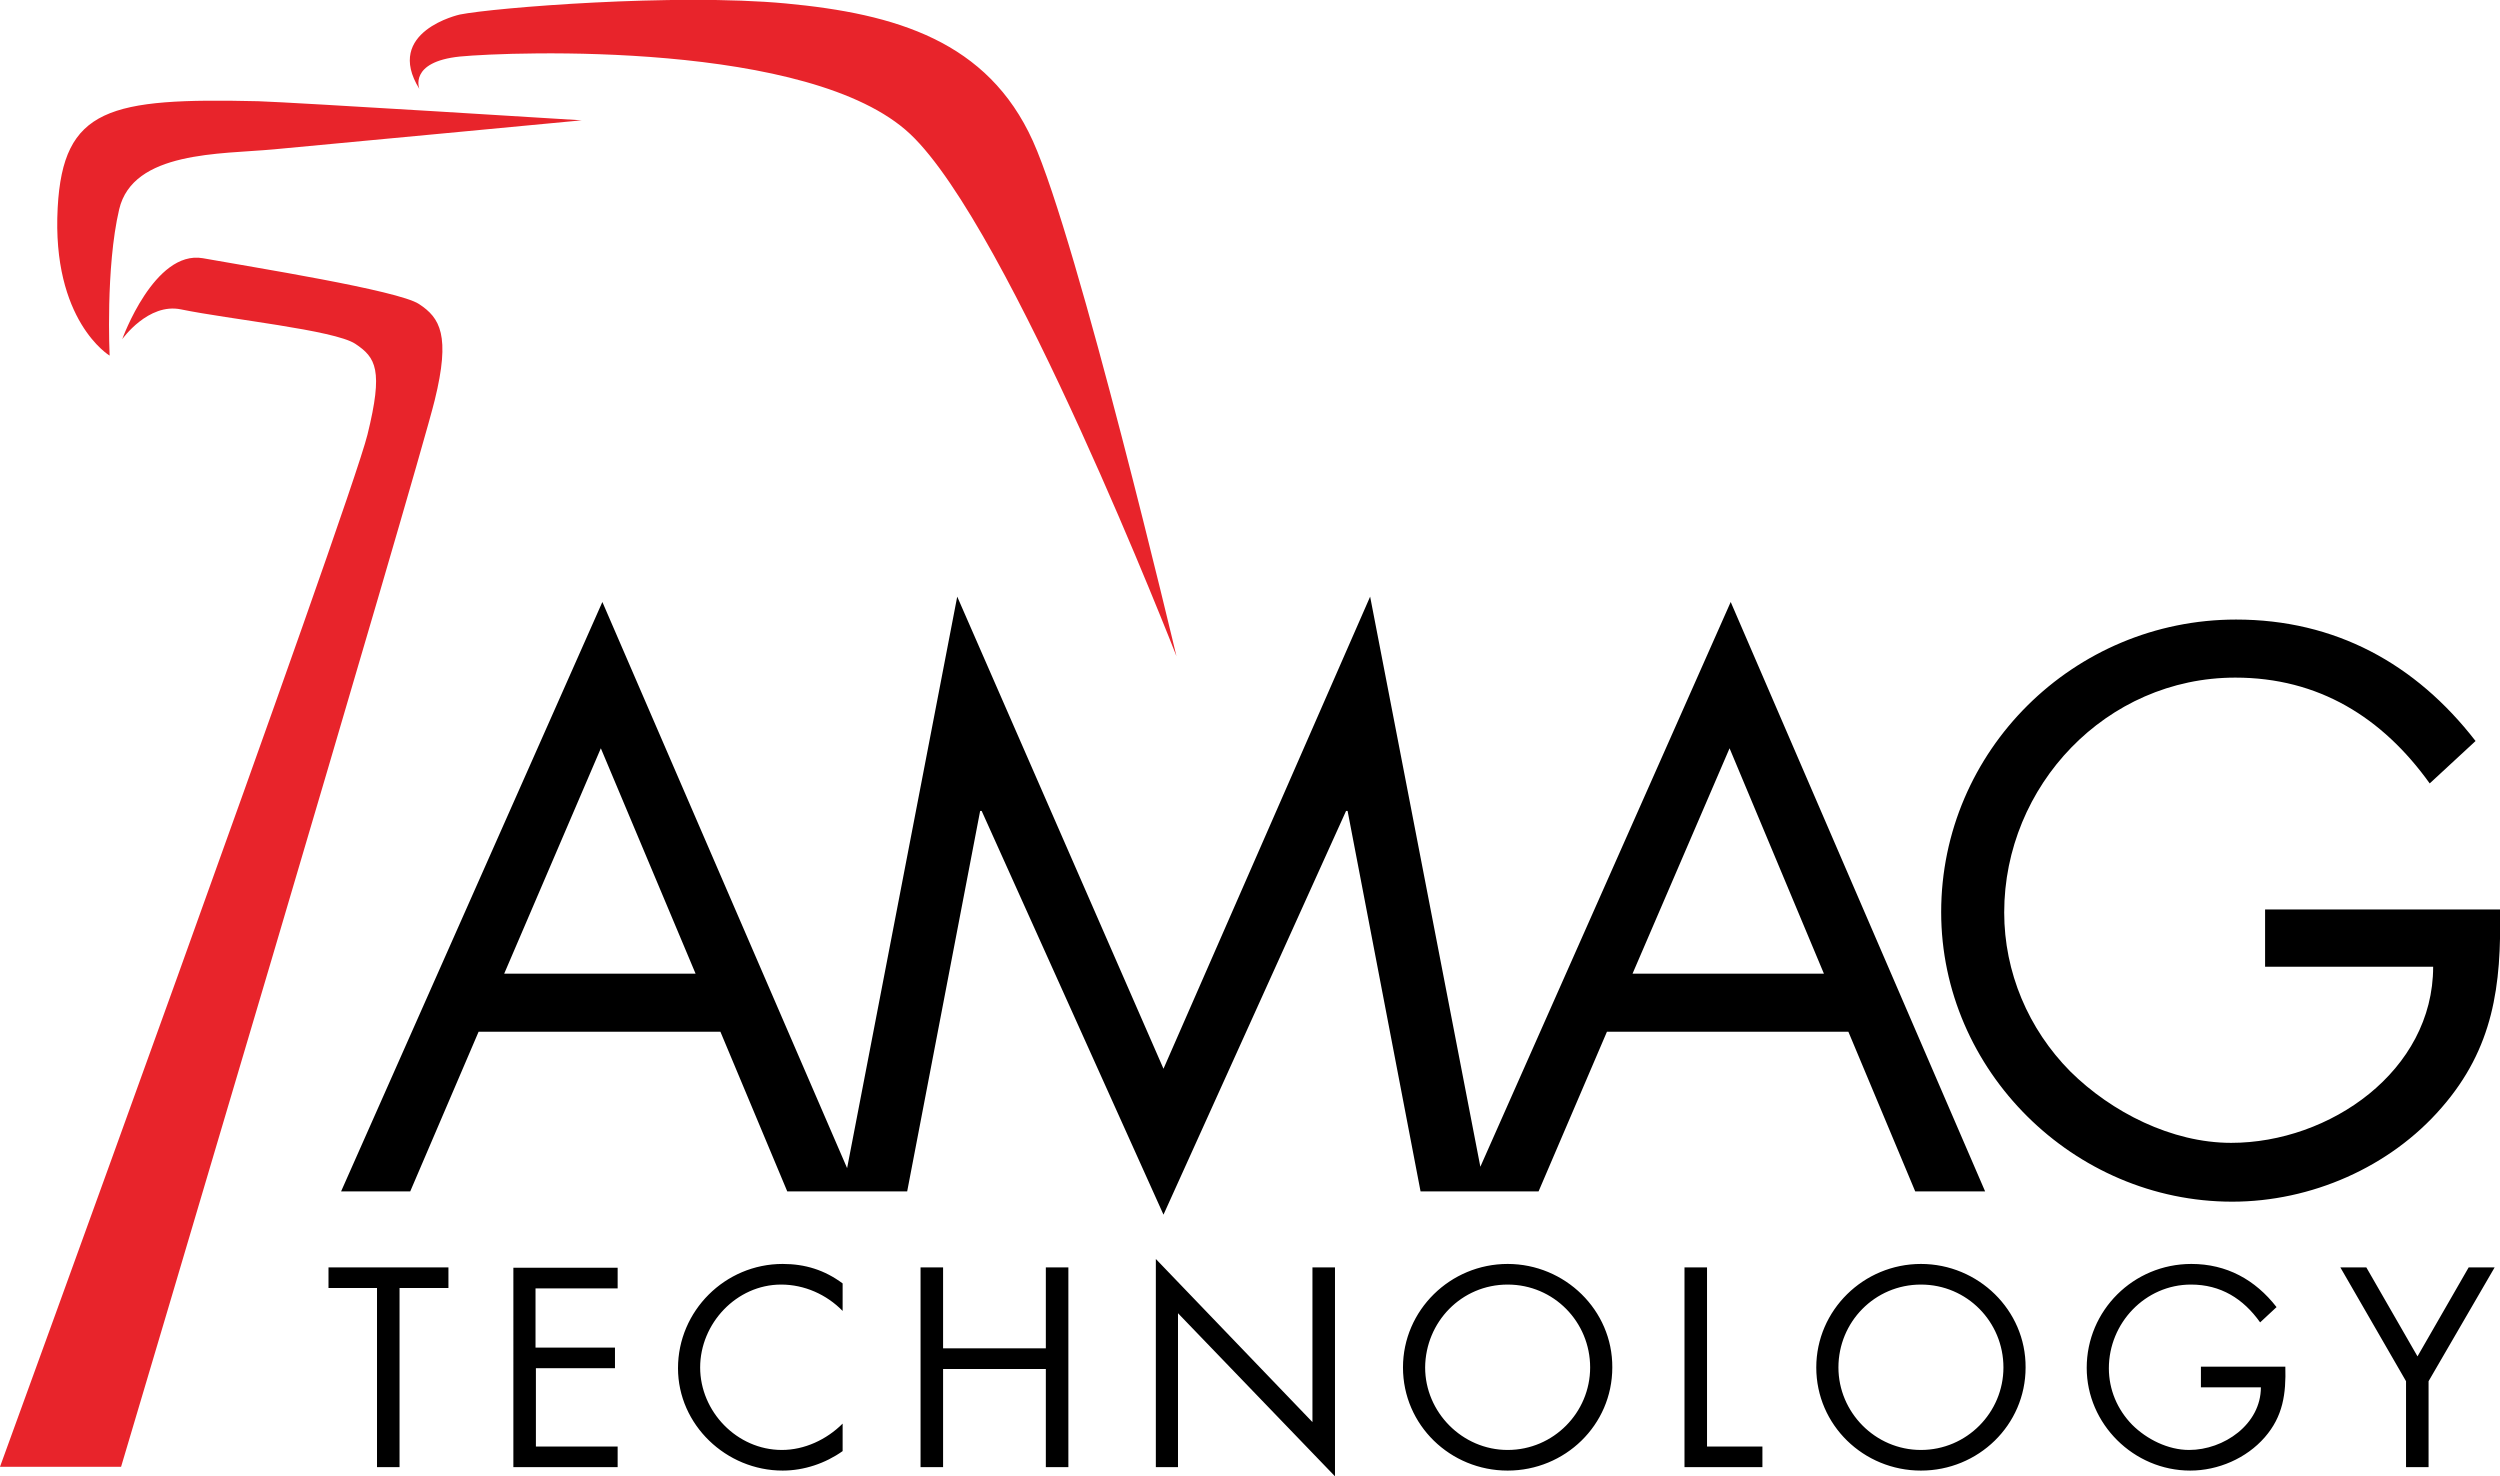
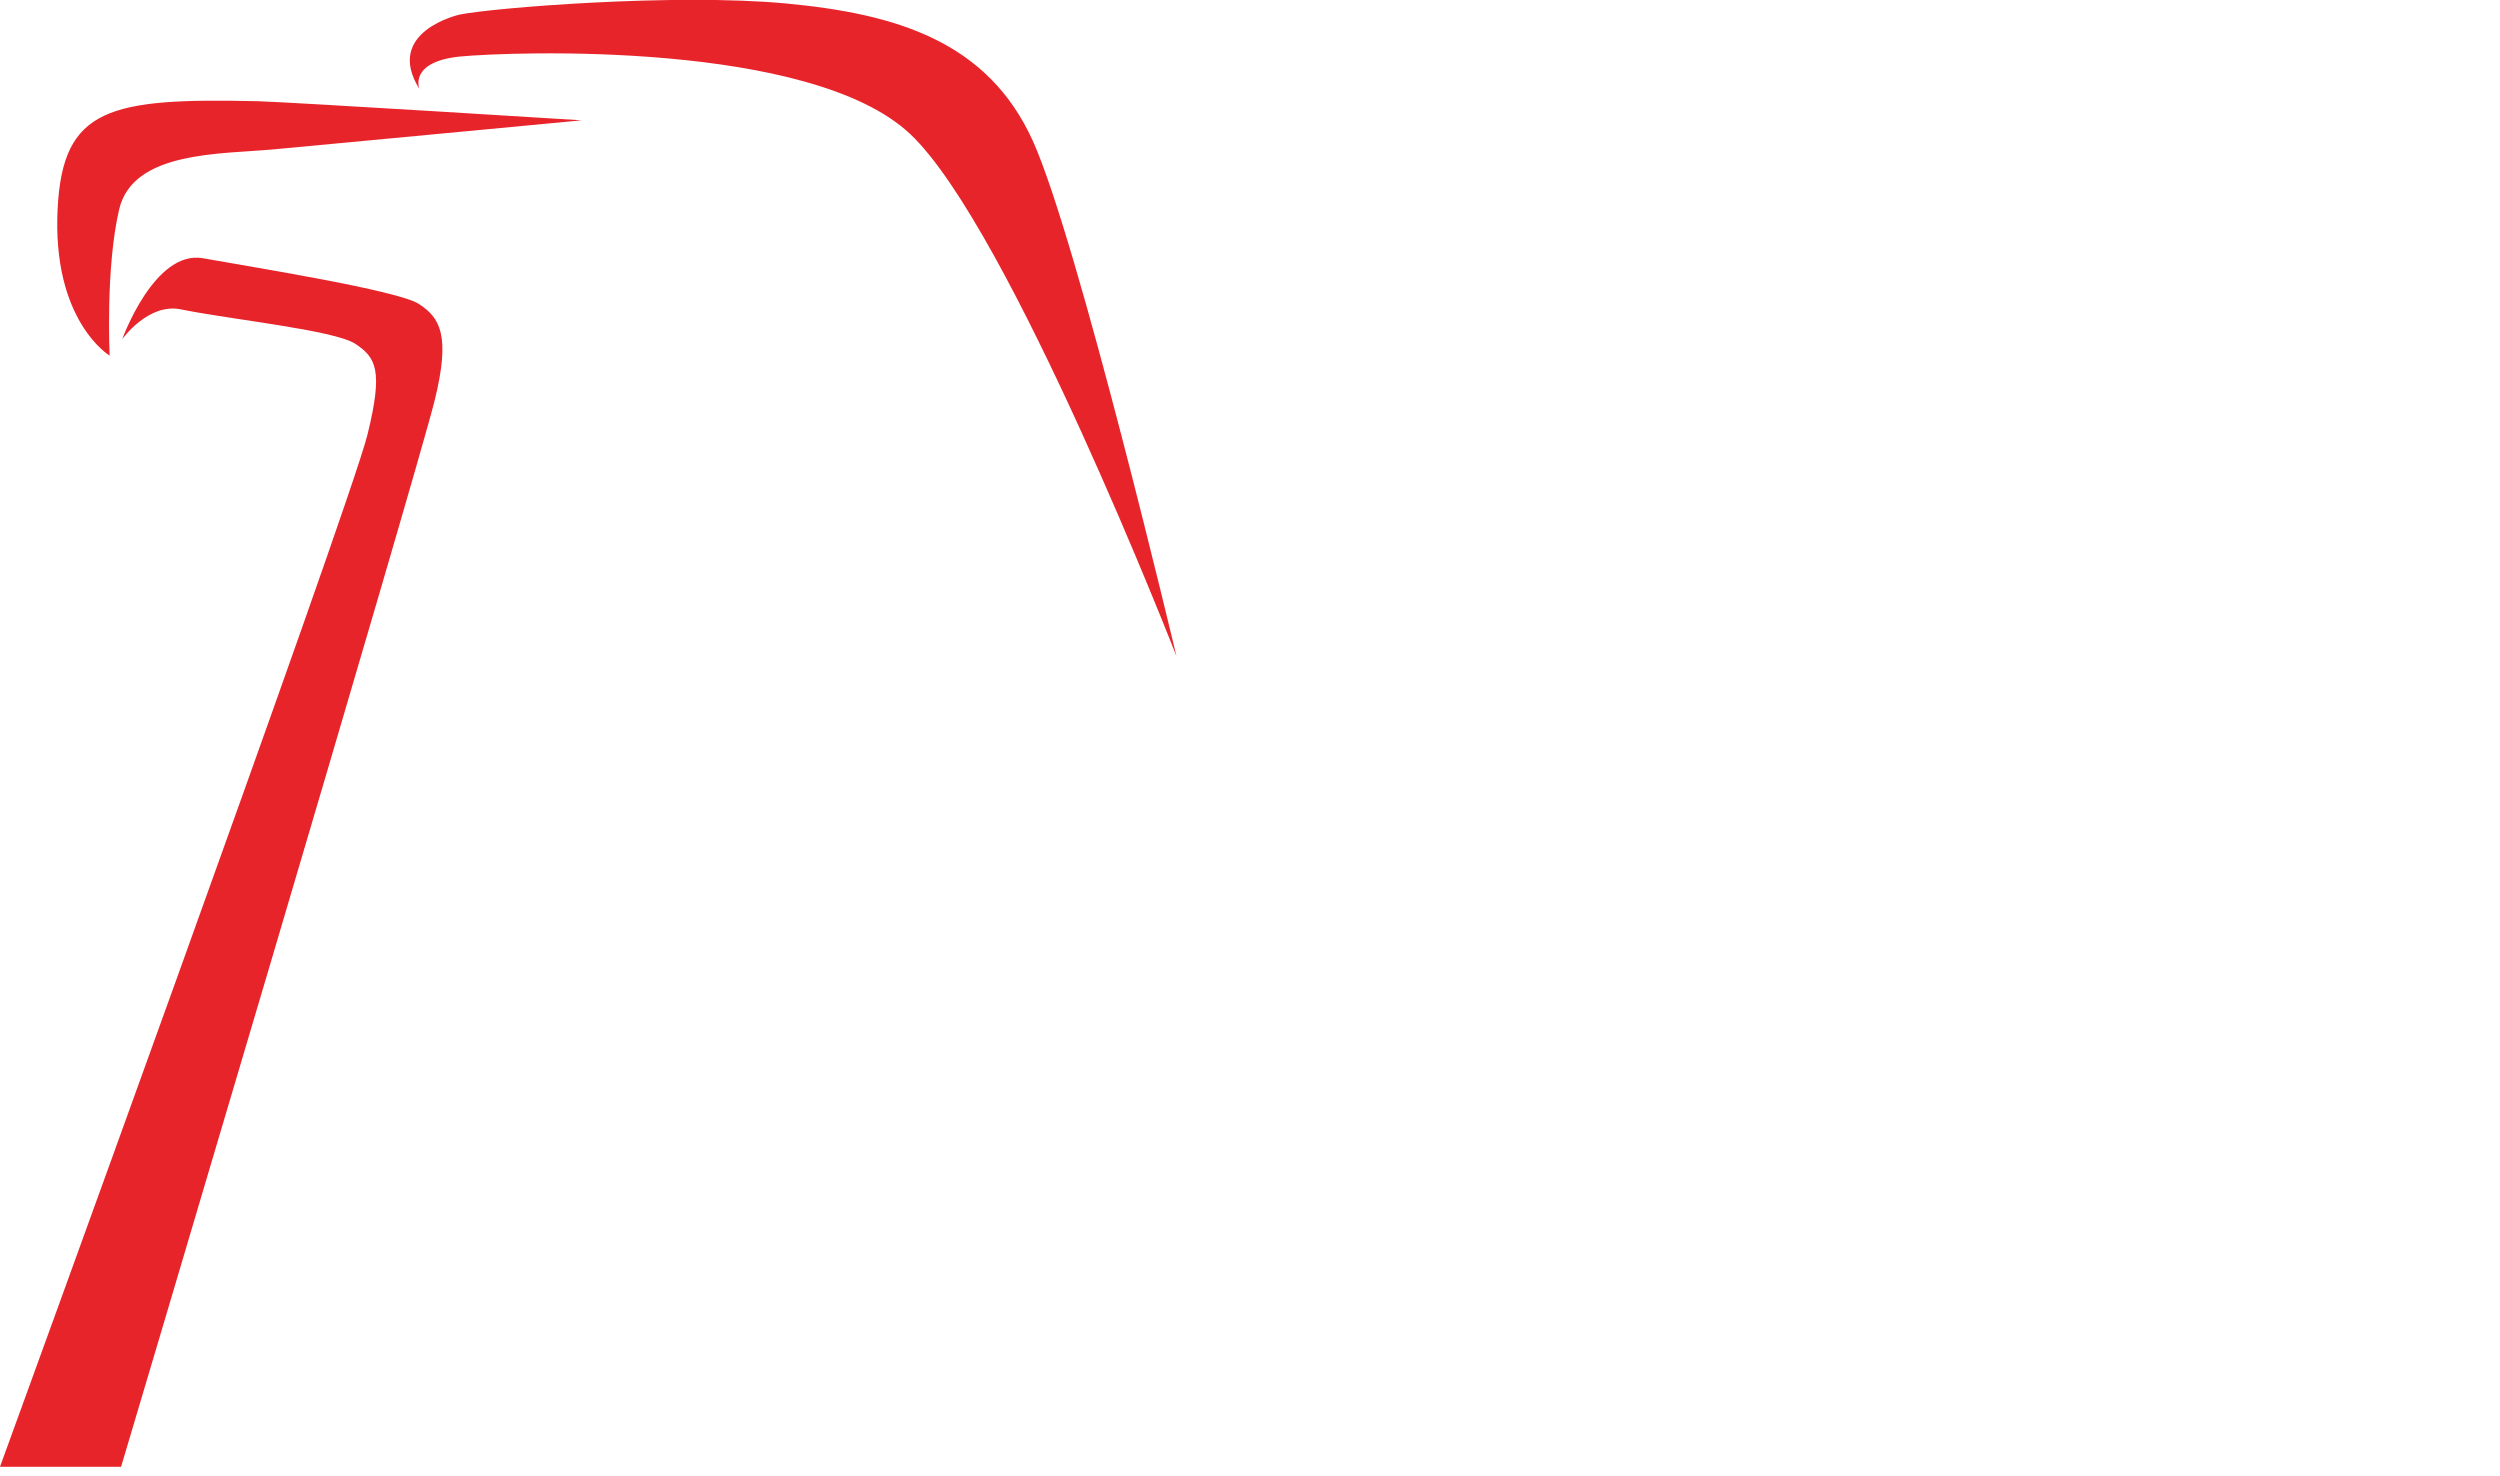
<svg xmlns="http://www.w3.org/2000/svg" version="1.1" id="layer" x="0px" y="0px" viewBox="0 0 654.5 386.5" style="enable-background:new 0 0 654.5 386.5;" xml:space="preserve">
  <style type="text/css"> .st0{fill:#E8242B;} </style>
  <g>
    <path class="st0" d="M28.7,93.1c0,0-15.2-9.1-13.6-38.7c1.4-26.2,13.6-28.8,52.5-27.9c9.5,0.3,84.7,5,84.7,5s-66.5,6.3-80.6,7.6 c-14,1.3-36.9,0.4-40.5,15.7S28.7,93.1,28.7,93.1 M32,88.8c0,0,6.8-9.6,15.4-7.8C60,83.6,87.5,86.4,93,90c5.4,3.6,7.4,6.8,3.2,23.8 C91.7,132.2,0,384,0,384h31.7c0,0,77.6-260.7,82.1-279.2c4.2-17,1.4-21.6-4.1-25.2c-5.4-3.6-43.9-9.7-56.6-12 C40.4,65.4,32,88.8,32,88.8 M308,171.8c0,0-25.8-108.8-37.6-134.9c-11.8-26.1-35.8-33.3-64.7-36c-29-2.7-76.2,1.1-85.3,2.9 c0,0-20,4.4-10.6,19.5c0,0-2.9-7.1,10.6-8.5c13.6-1.3,91.9-4.2,117.9,20.3S308,171.8,308,171.8" />
-     <path d="M182.1,254.9H132l25.3-59L182.1,254.9z M188.6,270.1l17.5,41.8h18.3l-66.7-154.3L89.3,311.9h18.1l17.9-41.8L188.6,270.1 L188.6,270.1z M220.6,311.9h16.9l19.1-99.6h0.4L304.6,318l47.8-105.7h0.4l19.1,99.6h16.9l-30.1-155.7l-54.1,123.6l-54-123.6 L220.6,311.9z M477.5,254.9h-50.1l25.4-59L477.5,254.9z M483.9,270.1l17.5,41.8h18.3l-66.6-154.3l-68.4,154.3h18.1l17.9-41.8H483.9 z M593,237.9v15.2h44c0,27.3-27.1,46.1-52.9,46.1c-15.5,0-31.3-8-42.1-18.7c-11-11.1-17.3-26-17.3-41.6c0-33.2,26.7-61.5,60.5-61.5 c21.8,0,38.5,10.4,50.9,27.7l12-11.1c-15.7-20.3-36.8-31.8-62.7-31.8c-42.6,0-77.2,34.4-77.2,76.6c0,41.4,34.6,75.8,76.2,75.8 c20.6,0,41.3-9,54.8-24.6c13.6-15.6,15.7-32,15.3-51.9H593V237.9z M104.6,337.2h12.8v-5.4H86v5.4h12.7v46.9h5.9 C104.6,384.1,104.6,337.2,104.6,337.2z M134.4,384.1h27.3v-5.4h-21.4v-20.5H161v-5.4h-20.8v-15.5h21.5v-5.4h-27.3 C134.4,331.9,134.4,384.1,134.4,384.1z M220.6,336c-4.7-3.5-9.8-5.1-15.7-5.1c-15.1,0-27.4,12.3-27.4,27.3 c0,14.8,12.6,26.8,27.4,26.8c5.6,0,11.2-1.9,15.7-5.1v-7.2c-4.2,4.2-10,6.9-15.9,6.9c-11.8,0-21.4-10.1-21.4-21.6 s9.5-21.7,21.2-21.7c6.1,0,11.9,2.6,16.1,6.9V336z M246.9,353v-21.2H241v52.3h5.9v-25.7h26.9v25.7h5.9v-52.3h-5.9V353H246.9z M302.5,384.1h5.9v-40.3l41.1,42.7v-54.7h-5.9v40.5l-41-42.7v54.5H302.5z M394.7,336.3c12.1,0,21.6,9.8,21.6,21.7 c0,11.8-9.6,21.6-21.6,21.6c-11.9,0-21.6-9.9-21.6-21.6C373.2,346.1,382.6,336.3,394.7,336.3 M394.7,330.9 c-15,0-27.4,12.1-27.4,27.1c0,15.1,12.4,27,27.4,27s27.4-11.9,27.4-27C422.2,343,409.7,330.9,394.7,330.9 M446.9,331.8H441v52.3 h20.4v-5.4h-14.5V331.8z M502.9,336.3c12.1,0,21.6,9.8,21.6,21.7c0,11.8-9.6,21.6-21.6,21.6c-12,0-21.6-9.9-21.6-21.6 C481.3,346.1,490.8,336.3,502.9,336.3 M502.9,330.9c-15,0-27.4,12.1-27.4,27.1c0,15.1,12.4,27,27.4,27c15,0,27.4-11.9,27.4-27 C530.4,343,517.9,330.9,502.9,330.9 M576.2,357.8v5.4h15.7c0,9.7-9.7,16.4-18.8,16.4c-5.5,0-11.1-2.8-14.9-6.6 c-3.9-4-6.1-9.2-6.1-14.8c0-11.8,9.5-21.9,21.5-21.9c7.8,0,13.7,3.7,18.1,9.9l4.3-4c-5.6-7.2-13.1-11.3-22.3-11.3 c-15.2,0-27.4,12.2-27.4,27.2c0,14.7,12.3,26.9,27.1,26.9c7.3,0,14.7-3.2,19.5-8.7c4.8-5.5,5.6-11.4,5.4-18.5H576.2z M629.9,361.6 v22.5h5.9v-22.5l17.3-29.8h-6.8l-13.4,23.3l-13.4-23.3h-6.8L629.9,361.6z" />
  </g>
</svg>